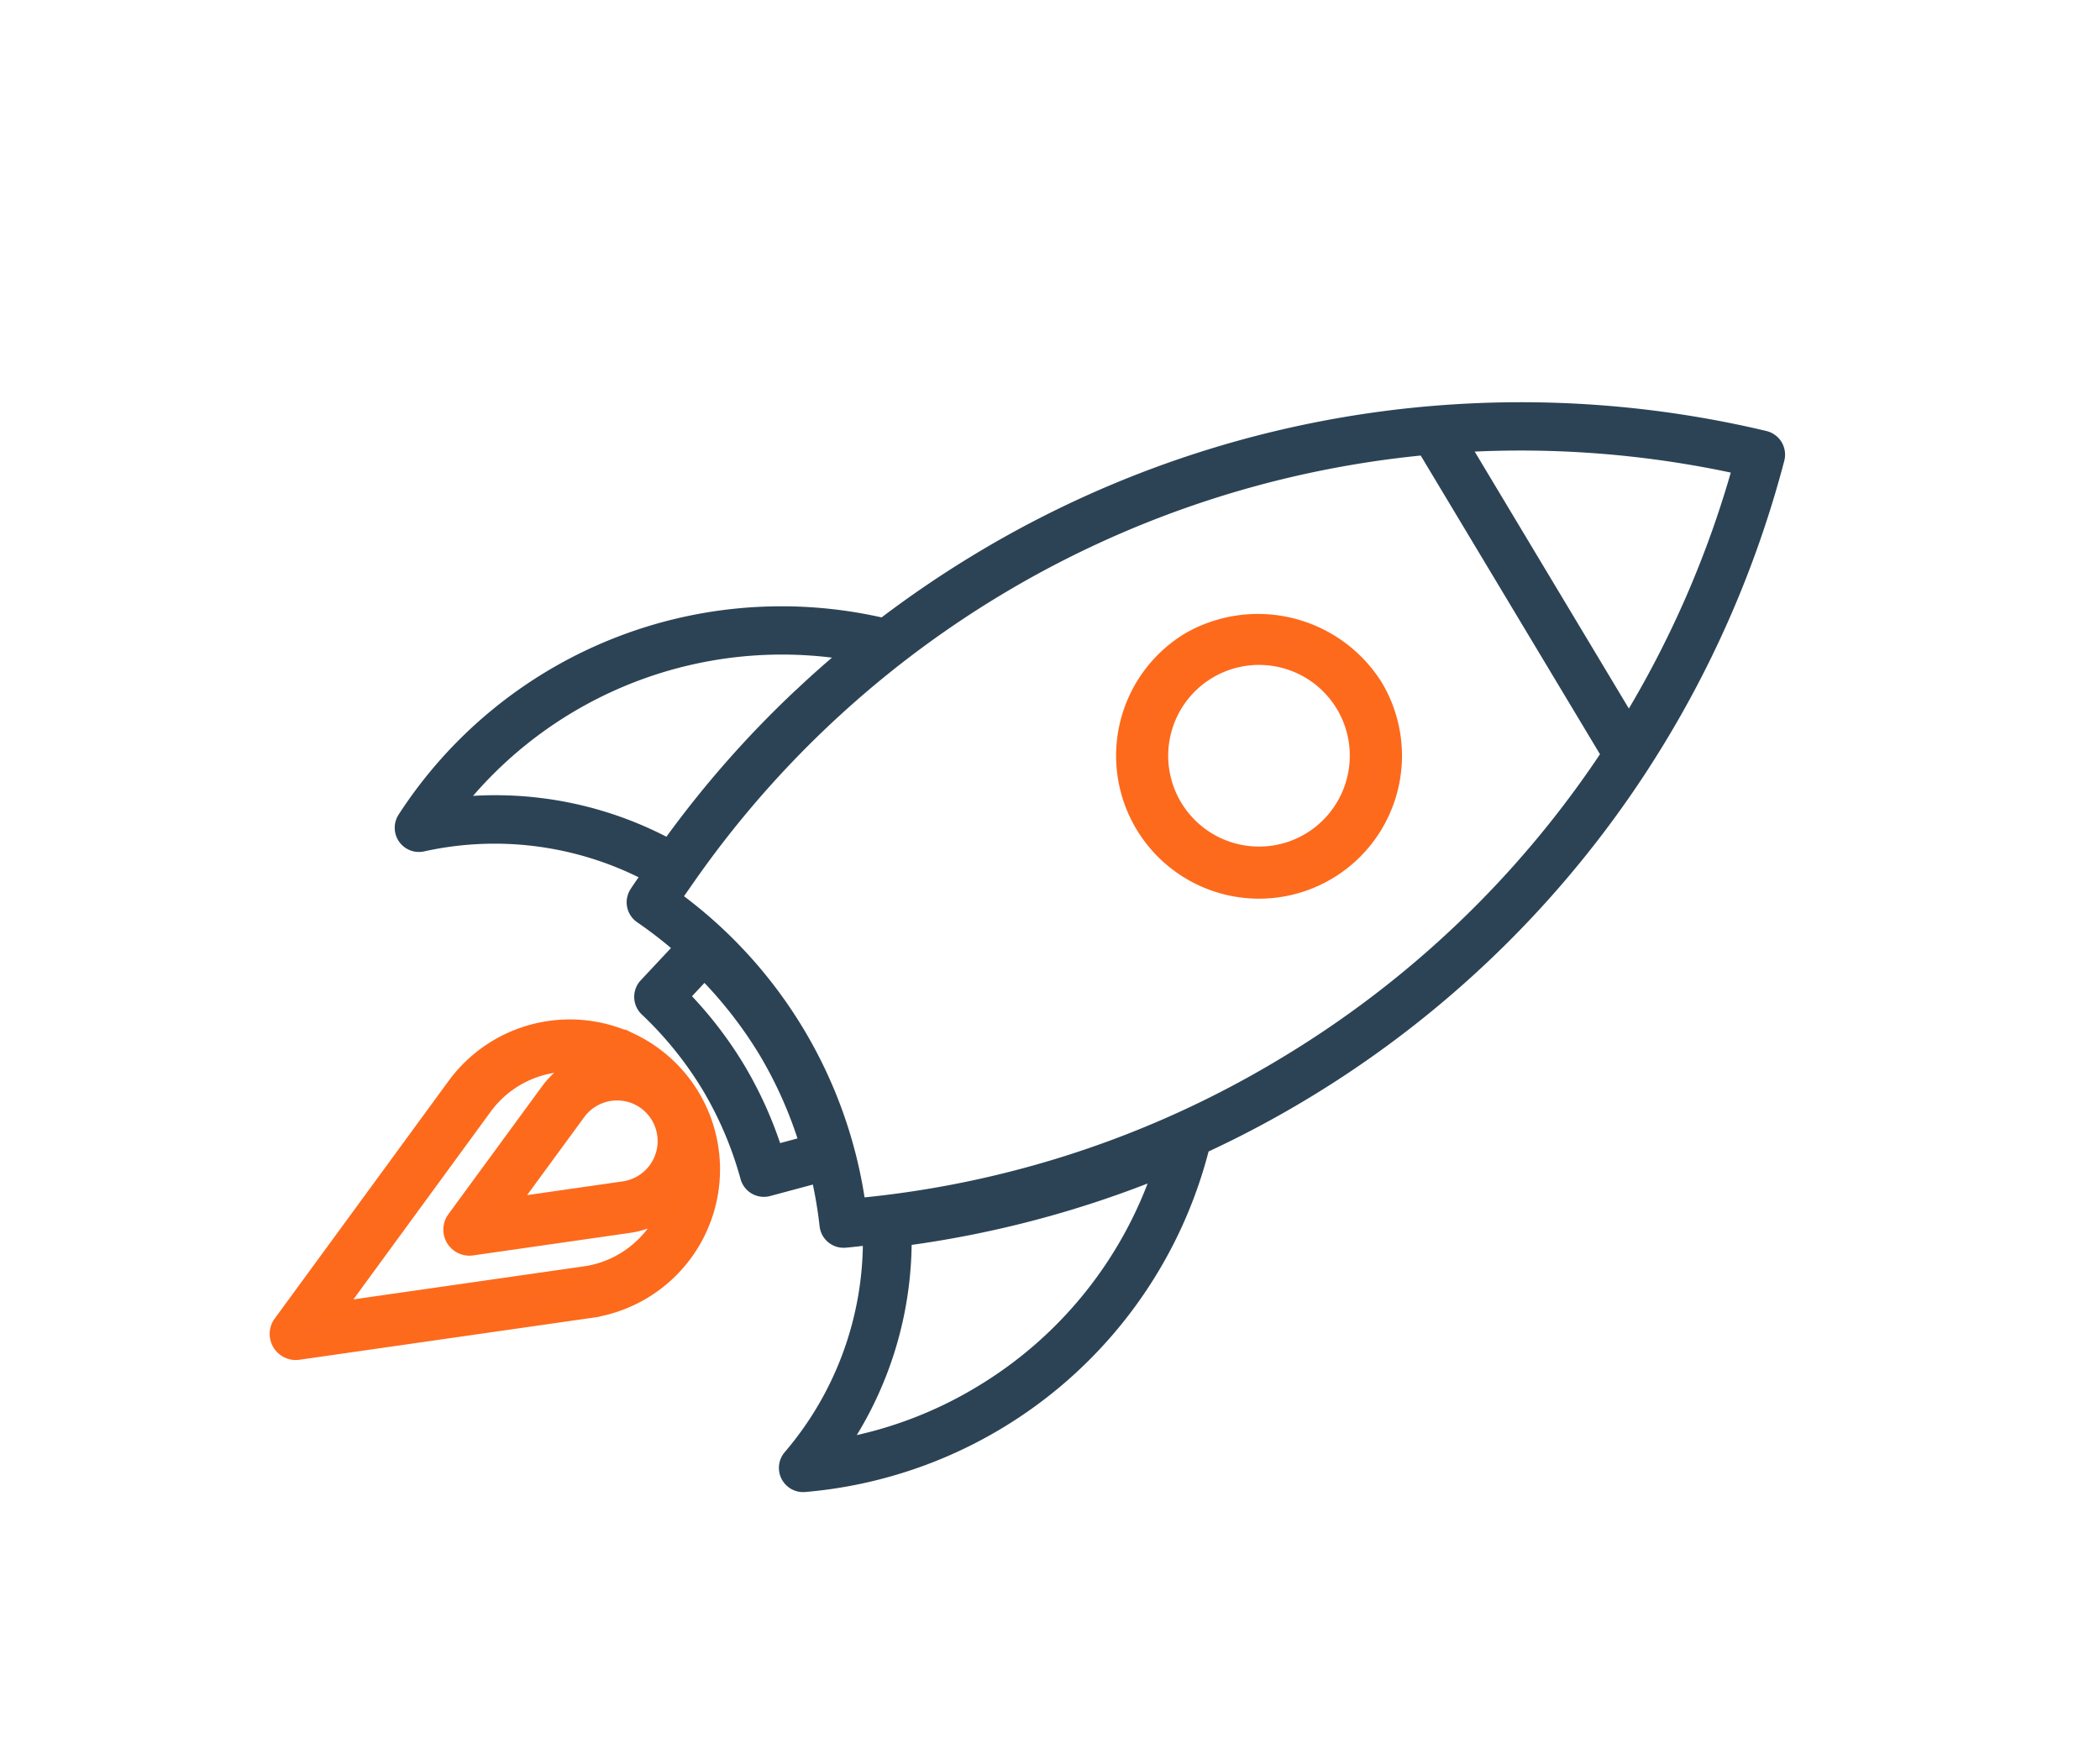
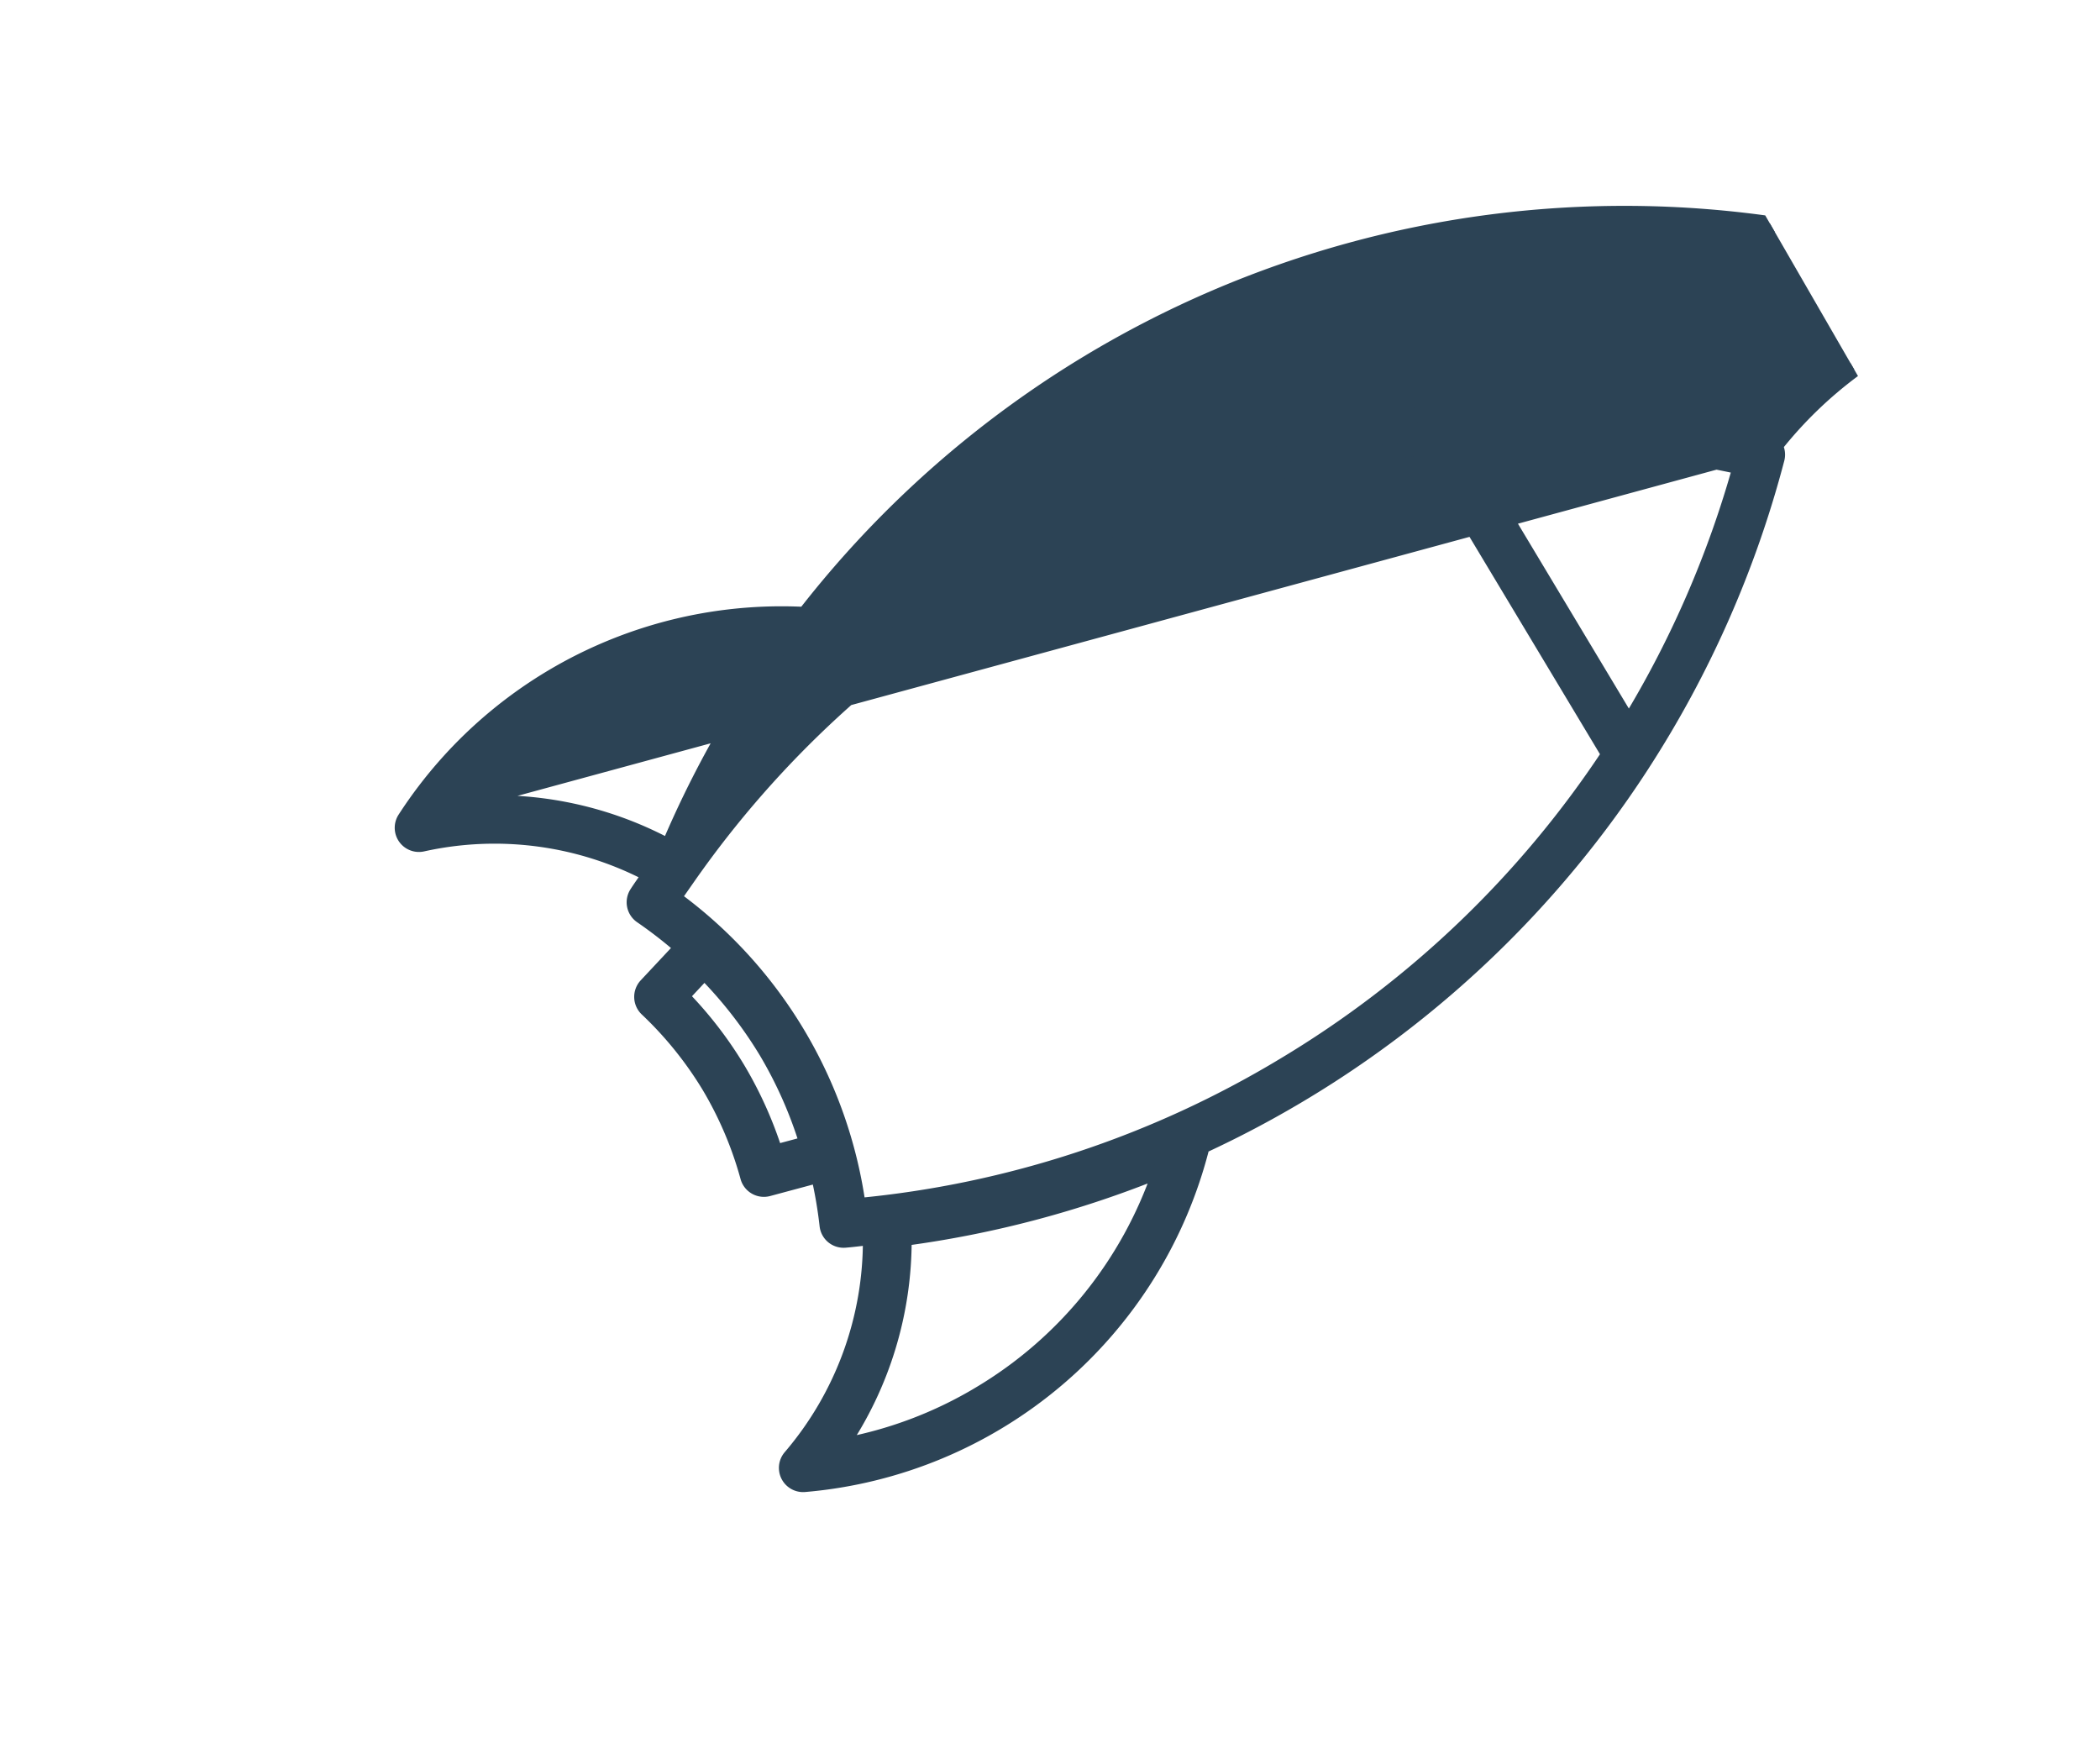
<svg xmlns="http://www.w3.org/2000/svg" width="112.047" height="92.977" viewBox="0 0 112.047 92.977">
  <defs>
    <clipPath id="clip-path">
      <rect id="Rectángulo_7840" data-name="Rectángulo 7840" width="101.094" height="48.994" transform="translate(0 0)" fill="#fff" stroke="#707070" stroke-width="1" />
    </clipPath>
  </defs>
  <g id="Grupo_12204" data-name="Grupo 12204" transform="translate(0 50.547) rotate(-30)">
    <g id="Enmascarar_grupo_563" data-name="Enmascarar grupo 563" transform="translate(0 0)" clip-path="url(#clip-path)">
      <g id="Grupo_10735" data-name="Grupo 10735" transform="translate(1.734 -21.979)">
        <g id="Grupo_9420" data-name="Grupo 9420" transform="matrix(0.719, 0.695, -0.695, 0.719, 46.281, 0)">
-           <path id="Trazado_163511" data-name="Trazado 163511" d="M66.159.26A.912.912,0,0,0,65.52,0,56.225,56.225,0,0,0,47.955,3.025l-.029.009a55.876,55.876,0,0,0-21.438,13.39,57.111,57.111,0,0,0-4.173,4.665A23.933,23.933,0,0,0,.049,37.275a.891.891,0,0,0,1.242,1.087A17.761,17.761,0,0,1,13.437,37c-.137.381-.29.754-.42,1.139a.891.891,0,0,0,.536,1.121,23.3,23.3,0,0,1,2.493,1.1l-1.351,2.429a.893.893,0,0,0,.339,1.208,19.644,19.644,0,0,1,4.216,3.184,19.644,19.644,0,0,1,3.184,4.216.891.891,0,0,0,1.208.339l2.427-1.349A23.723,23.723,0,0,1,27.16,52.87a.889.889,0,0,0,1.121.536c.433-.146.852-.315,1.279-.47a17.764,17.764,0,0,1-1.3,12.4.891.891,0,0,0,1.087,1.24A23.975,23.975,0,0,0,45.555,43.919,55.865,55.865,0,0,0,63.387,18.5l.012-.036A56.255,56.255,0,0,0,66.423.9.907.907,0,0,0,66.159.26ZM2.509,35.9a22.19,22.19,0,0,1,18.4-12.971c-.057.077-.105.159-.162.235q-.9,1.235-1.723,2.518l-.143.216A55.375,55.375,0,0,0,14.061,35.3,19.514,19.514,0,0,0,2.509,35.9ZM23.531,49.752a21.311,21.311,0,0,0-3.024-3.836,21.109,21.109,0,0,0-3.836-3.024l.861-1.55a22.846,22.846,0,0,1,4.233,3.314,22.536,22.536,0,0,1,3.3,4.242l-1.536.853Zm13.72,9.857a21.927,21.927,0,0,1-6.523,4.5,19.548,19.548,0,0,0,.592-11.565A55.859,55.859,0,0,0,43.7,45.713,22.1,22.1,0,0,1,37.25,59.609ZM48.737,38.671A53.729,53.729,0,0,1,28.516,51.44,24.5,24.5,0,0,0,14.982,37.9c.15-.424.322-.834.483-1.253A54.21,54.21,0,0,1,48.039,4.88l13.5,13.5A54.135,54.135,0,0,1,48.737,38.671ZM62.17,16.5,49.924,4.25A54.449,54.449,0,0,1,64.62,1.8a54.448,54.448,0,0,1-2.45,14.7Z" transform="translate(0 0)" fill="#2c4355" stroke="#2c4355" stroke-width="0.8" />
-           <path id="Trazado_163512" data-name="Trazado 163512" d="M48.317,2.02a7.3,7.3,0,0,0-10.079,0,7.127,7.127,0,1,0,10.079,0Zm-1.26,8.82a5.346,5.346,0,1,1,0-7.56,5.354,5.354,0,0,1,0,7.56Zm-32.572,19.2-.011,0A7.515,7.515,0,0,0,6,34.548L.065,49.114a.891.891,0,0,0,1.162,1.16l14.564-5.939a7.506,7.506,0,0,0-1.306-14.3Zm.54,2.6a2.54,2.54,0,0,1,.529.053h.005a2.673,2.673,0,0,1,.479,5.09l-5.88,2.4,2.4-5.882a2.673,2.673,0,0,1,2.47-1.659Zm.093,10.047-12.6,5.139L7.65,35.218a5.716,5.716,0,0,1,4.8-3.524,4.408,4.408,0,0,0-1.545,1.931l-3.2,7.842a.891.891,0,0,0,1.162,1.16l7.842-3.2A4.421,4.421,0,0,0,18.637,37.9a5.7,5.7,0,0,1-3.519,4.789Z" transform="translate(0.171 15.912)" fill="#fe6a1d" stroke="#fd6a1c" stroke-width="1" />
+           <path id="Trazado_163511" data-name="Trazado 163511" d="M66.159.26A.912.912,0,0,0,65.52,0,56.225,56.225,0,0,0,47.955,3.025l-.029.009a55.876,55.876,0,0,0-21.438,13.39,57.111,57.111,0,0,0-4.173,4.665A23.933,23.933,0,0,0,.049,37.275a.891.891,0,0,0,1.242,1.087A17.761,17.761,0,0,1,13.437,37c-.137.381-.29.754-.42,1.139a.891.891,0,0,0,.536,1.121,23.3,23.3,0,0,1,2.493,1.1l-1.351,2.429a.893.893,0,0,0,.339,1.208,19.644,19.644,0,0,1,4.216,3.184,19.644,19.644,0,0,1,3.184,4.216.891.891,0,0,0,1.208.339l2.427-1.349A23.723,23.723,0,0,1,27.16,52.87a.889.889,0,0,0,1.121.536c.433-.146.852-.315,1.279-.47a17.764,17.764,0,0,1-1.3,12.4.891.891,0,0,0,1.087,1.24A23.975,23.975,0,0,0,45.555,43.919,55.865,55.865,0,0,0,63.387,18.5l.012-.036A56.255,56.255,0,0,0,66.423.9.907.907,0,0,0,66.159.26Za22.19,22.19,0,0,1,18.4-12.971c-.057.077-.105.159-.162.235q-.9,1.235-1.723,2.518l-.143.216A55.375,55.375,0,0,0,14.061,35.3,19.514,19.514,0,0,0,2.509,35.9ZM23.531,49.752a21.311,21.311,0,0,0-3.024-3.836,21.109,21.109,0,0,0-3.836-3.024l.861-1.55a22.846,22.846,0,0,1,4.233,3.314,22.536,22.536,0,0,1,3.3,4.242l-1.536.853Zm13.72,9.857a21.927,21.927,0,0,1-6.523,4.5,19.548,19.548,0,0,0,.592-11.565A55.859,55.859,0,0,0,43.7,45.713,22.1,22.1,0,0,1,37.25,59.609ZM48.737,38.671A53.729,53.729,0,0,1,28.516,51.44,24.5,24.5,0,0,0,14.982,37.9c.15-.424.322-.834.483-1.253A54.21,54.21,0,0,1,48.039,4.88l13.5,13.5A54.135,54.135,0,0,1,48.737,38.671ZM62.17,16.5,49.924,4.25A54.449,54.449,0,0,1,64.62,1.8a54.448,54.448,0,0,1-2.45,14.7Z" transform="translate(0 0)" fill="#2c4355" stroke="#2c4355" stroke-width="0.8" />
        </g>
      </g>
    </g>
  </g>
</svg>